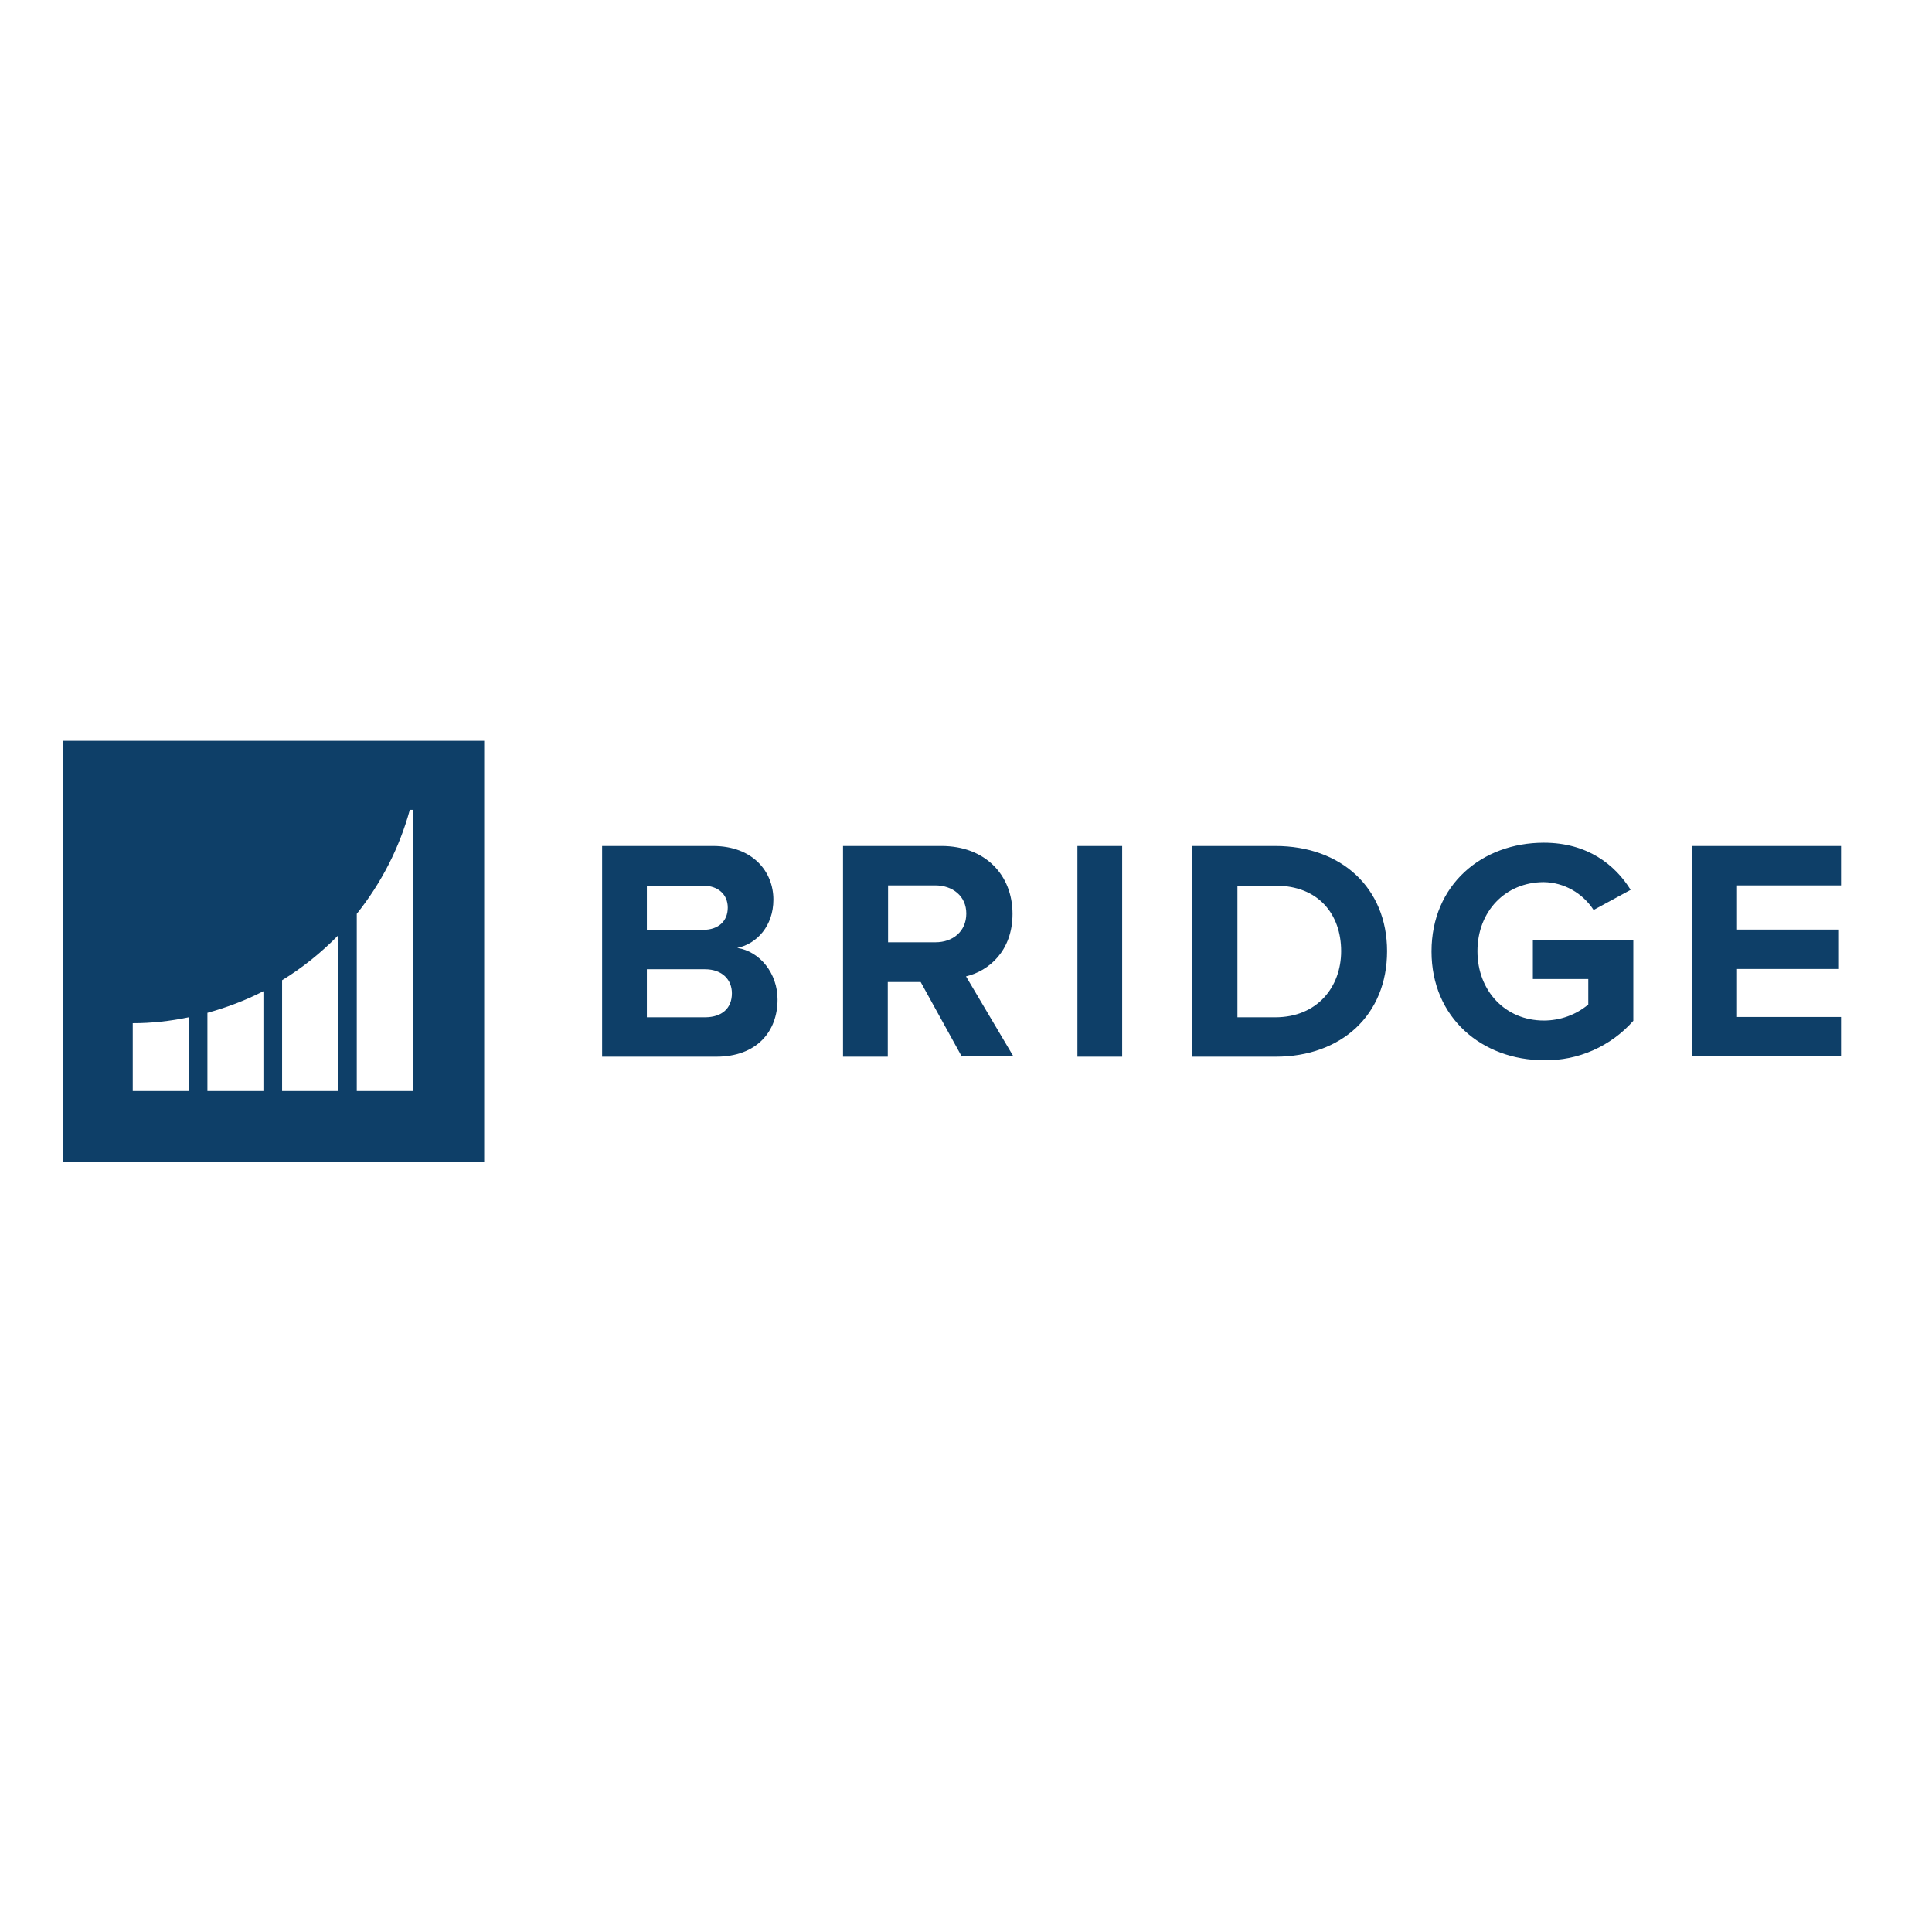
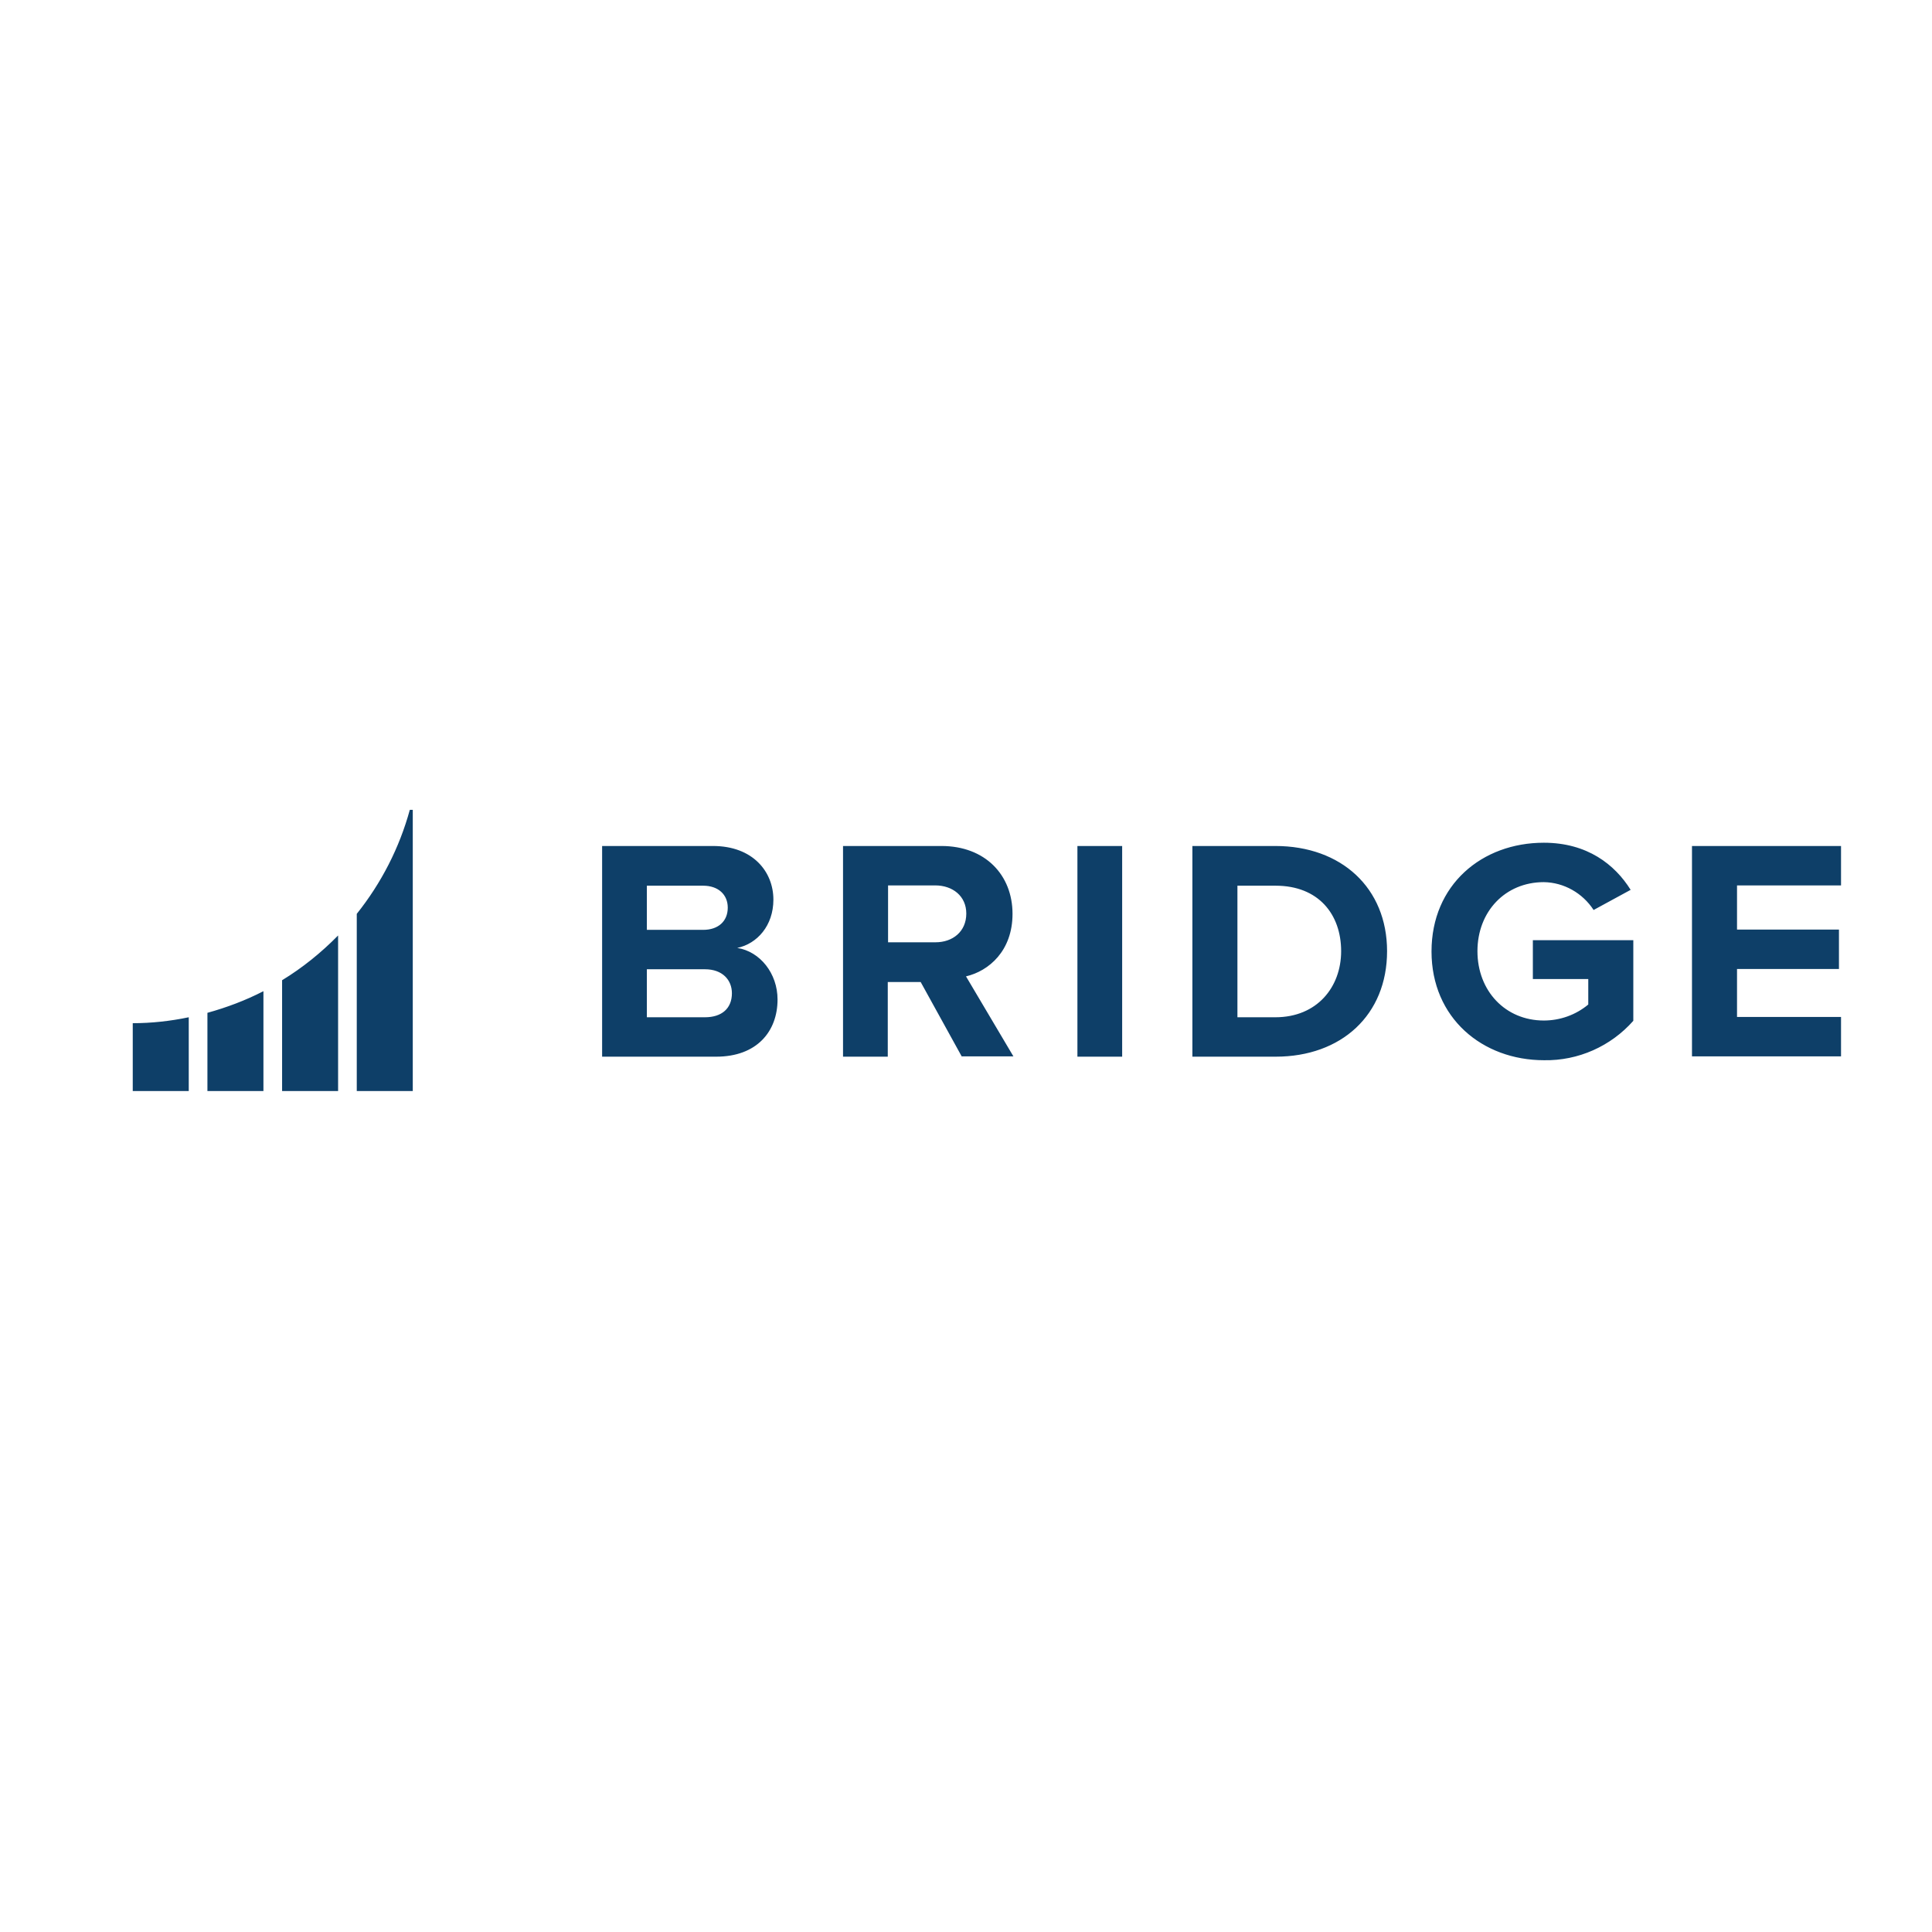
<svg xmlns="http://www.w3.org/2000/svg" version="1.1" id="layer" x="0px" y="0px" viewBox="0 0 652 652" style="enable-background:new 0 0 652 652;" xml:space="preserve">
  <style type="text/css">
	.st0{fill:#0E3F68;}
</style>
  <g>
-     <path class="st0" d="M21.3,250v142.1h142.1V250H21.3z M63.7,368.2H44.8v-22.9c6.3,0,12.7-0.7,18.9-2V368.2z M88.9,368.2H70v-26.4   c6.5-1.8,12.9-4.2,18.9-7.3V368.2z M114,368.2H95.2v-37.4c6.9-4.2,13.2-9.3,18.9-15.1V368.2z M139.3,368.2h-18.9v-59.8   c8.3-10.4,14.4-22.3,17.9-35.1h1V368.2z M203.2,356.6v-71.1h37.4c13.5,0,20.4,8.7,20.4,18.1c0,8.8-5.5,14.9-12.2,16.3   c7.7,1.2,13.6,8.6,13.6,17.4c0,10.8-7,19.3-20.7,19.3H203.2z M245.6,306.3c0-4.4-3.2-7.4-8.3-7.4h-19v14.9h19   C242.4,313.8,245.6,310.9,245.6,306.3z M247,335.2c0-4.5-3.2-8.1-9.1-8.1h-19.6v16.2h19.6C243.6,343.3,247,340.3,247,335.2   L247,335.2z M324.6,356.6l-13.9-25.2h-11.1v25.2h-15.1v-71.1h33.2c14.8,0,24,9.8,24,22.9c0,12.5-8,19.3-15.7,21.1l16,27H324.6z    M326.1,308.3c0-5.9-4.6-9.5-10.5-9.5h-15.9V318h16C321.5,318,326.1,314.4,326.1,308.3L326.1,308.3z M363.6,356.6v-71.1h15.1v71.1   H363.6z M402.4,356.6v-71.1h28c22.3,0,37.7,14.2,37.7,35.5c0,21.5-15.4,35.6-37.6,35.6L402.4,356.6z M452.6,321   c0-12.5-7.7-22.1-22.1-22.1h-12.9v44.4h12.8C444.5,343.3,452.6,333.1,452.6,321z M483.1,321.1c0-22.5,17-36.7,37.9-36.7   c14.7,0,24,7.4,29.3,15.9l-12.5,6.8c-3.7-5.7-10-9.3-16.8-9.4c-13,0-22.4,9.9-22.4,23.3c0,13.4,9.4,23.4,22.4,23.4   c5.5,0,10.8-1.9,15-5.4v-8.6h-18.7v-13.1h33.9v27.2c-7.6,8.6-18.6,13.5-30.1,13.3C500.2,357.8,483.1,343.5,483.1,321.1z M571,356.6   v-71.1h50.3v13.3h-35.1v14.9h34.4v13.3h-34.4v16.2h35.1v13.3H571z" />
+     <path class="st0" d="M21.3,250v142.1h142.1H21.3z M63.7,368.2H44.8v-22.9c6.3,0,12.7-0.7,18.9-2V368.2z M88.9,368.2H70v-26.4   c6.5-1.8,12.9-4.2,18.9-7.3V368.2z M114,368.2H95.2v-37.4c6.9-4.2,13.2-9.3,18.9-15.1V368.2z M139.3,368.2h-18.9v-59.8   c8.3-10.4,14.4-22.3,17.9-35.1h1V368.2z M203.2,356.6v-71.1h37.4c13.5,0,20.4,8.7,20.4,18.1c0,8.8-5.5,14.9-12.2,16.3   c7.7,1.2,13.6,8.6,13.6,17.4c0,10.8-7,19.3-20.7,19.3H203.2z M245.6,306.3c0-4.4-3.2-7.4-8.3-7.4h-19v14.9h19   C242.4,313.8,245.6,310.9,245.6,306.3z M247,335.2c0-4.5-3.2-8.1-9.1-8.1h-19.6v16.2h19.6C243.6,343.3,247,340.3,247,335.2   L247,335.2z M324.6,356.6l-13.9-25.2h-11.1v25.2h-15.1v-71.1h33.2c14.8,0,24,9.8,24,22.9c0,12.5-8,19.3-15.7,21.1l16,27H324.6z    M326.1,308.3c0-5.9-4.6-9.5-10.5-9.5h-15.9V318h16C321.5,318,326.1,314.4,326.1,308.3L326.1,308.3z M363.6,356.6v-71.1h15.1v71.1   H363.6z M402.4,356.6v-71.1h28c22.3,0,37.7,14.2,37.7,35.5c0,21.5-15.4,35.6-37.6,35.6L402.4,356.6z M452.6,321   c0-12.5-7.7-22.1-22.1-22.1h-12.9v44.4h12.8C444.5,343.3,452.6,333.1,452.6,321z M483.1,321.1c0-22.5,17-36.7,37.9-36.7   c14.7,0,24,7.4,29.3,15.9l-12.5,6.8c-3.7-5.7-10-9.3-16.8-9.4c-13,0-22.4,9.9-22.4,23.3c0,13.4,9.4,23.4,22.4,23.4   c5.5,0,10.8-1.9,15-5.4v-8.6h-18.7v-13.1h33.9v27.2c-7.6,8.6-18.6,13.5-30.1,13.3C500.2,357.8,483.1,343.5,483.1,321.1z M571,356.6   v-71.1h50.3v13.3h-35.1v14.9h34.4v13.3h-34.4v16.2h35.1v13.3H571z" />
  </g>
</svg>